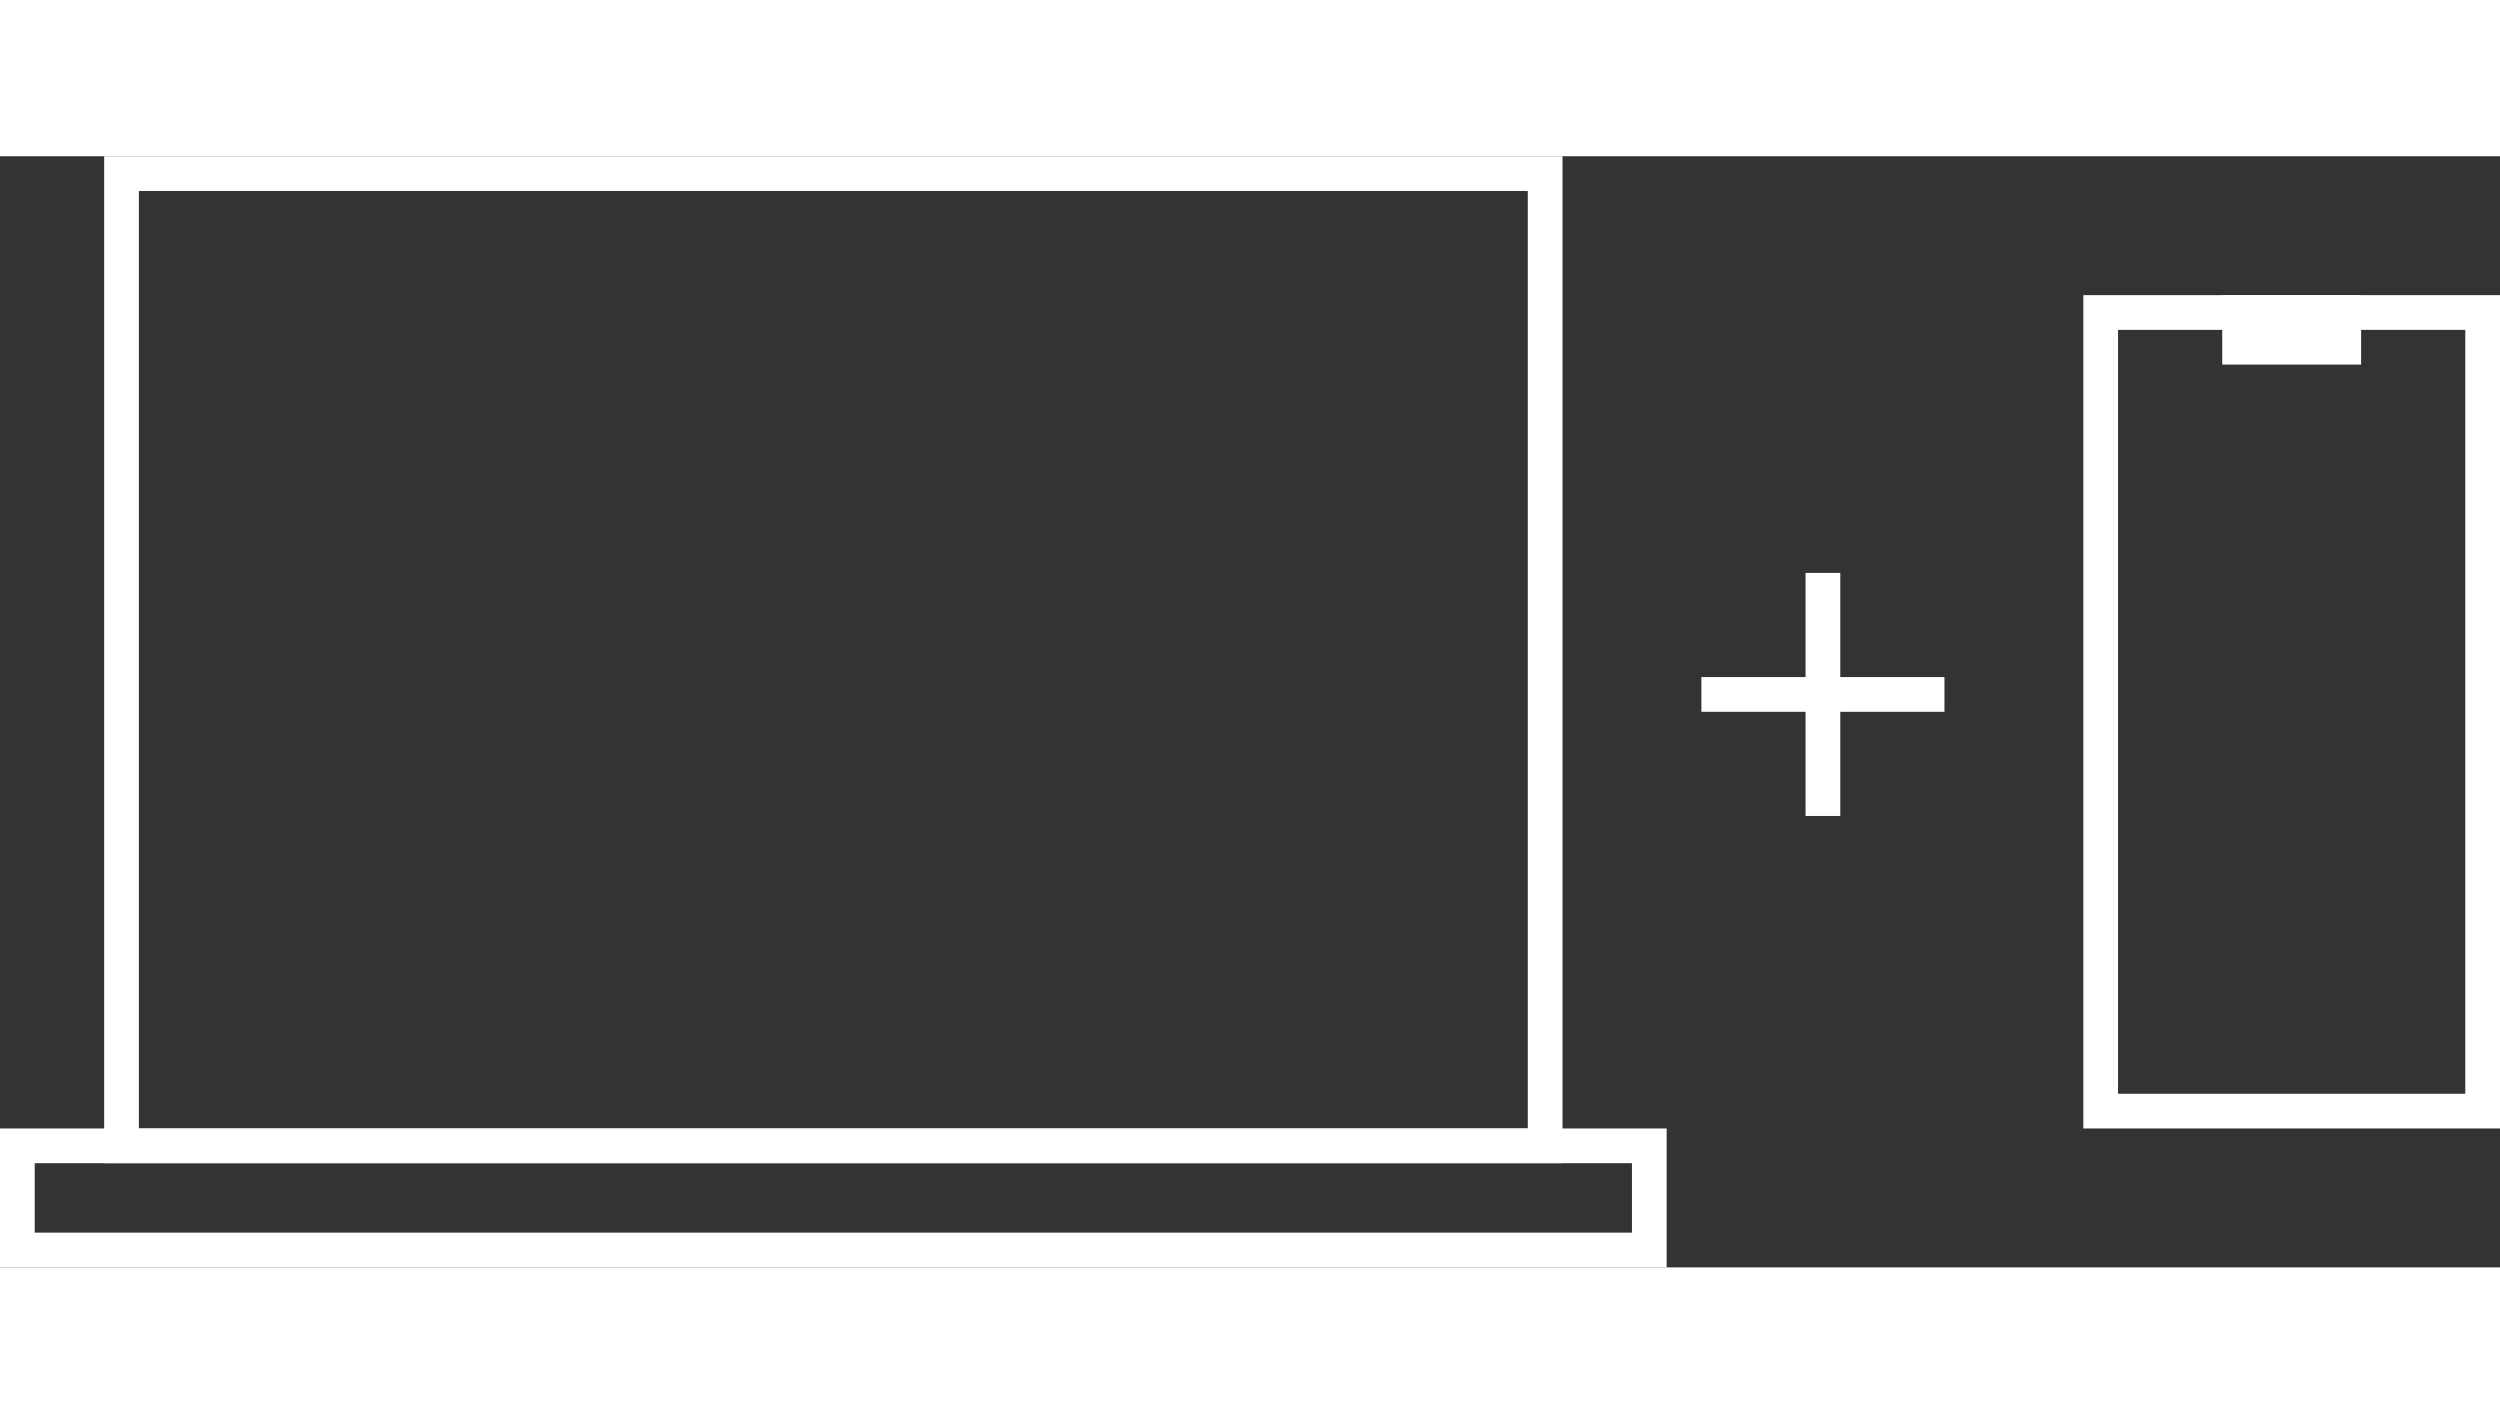
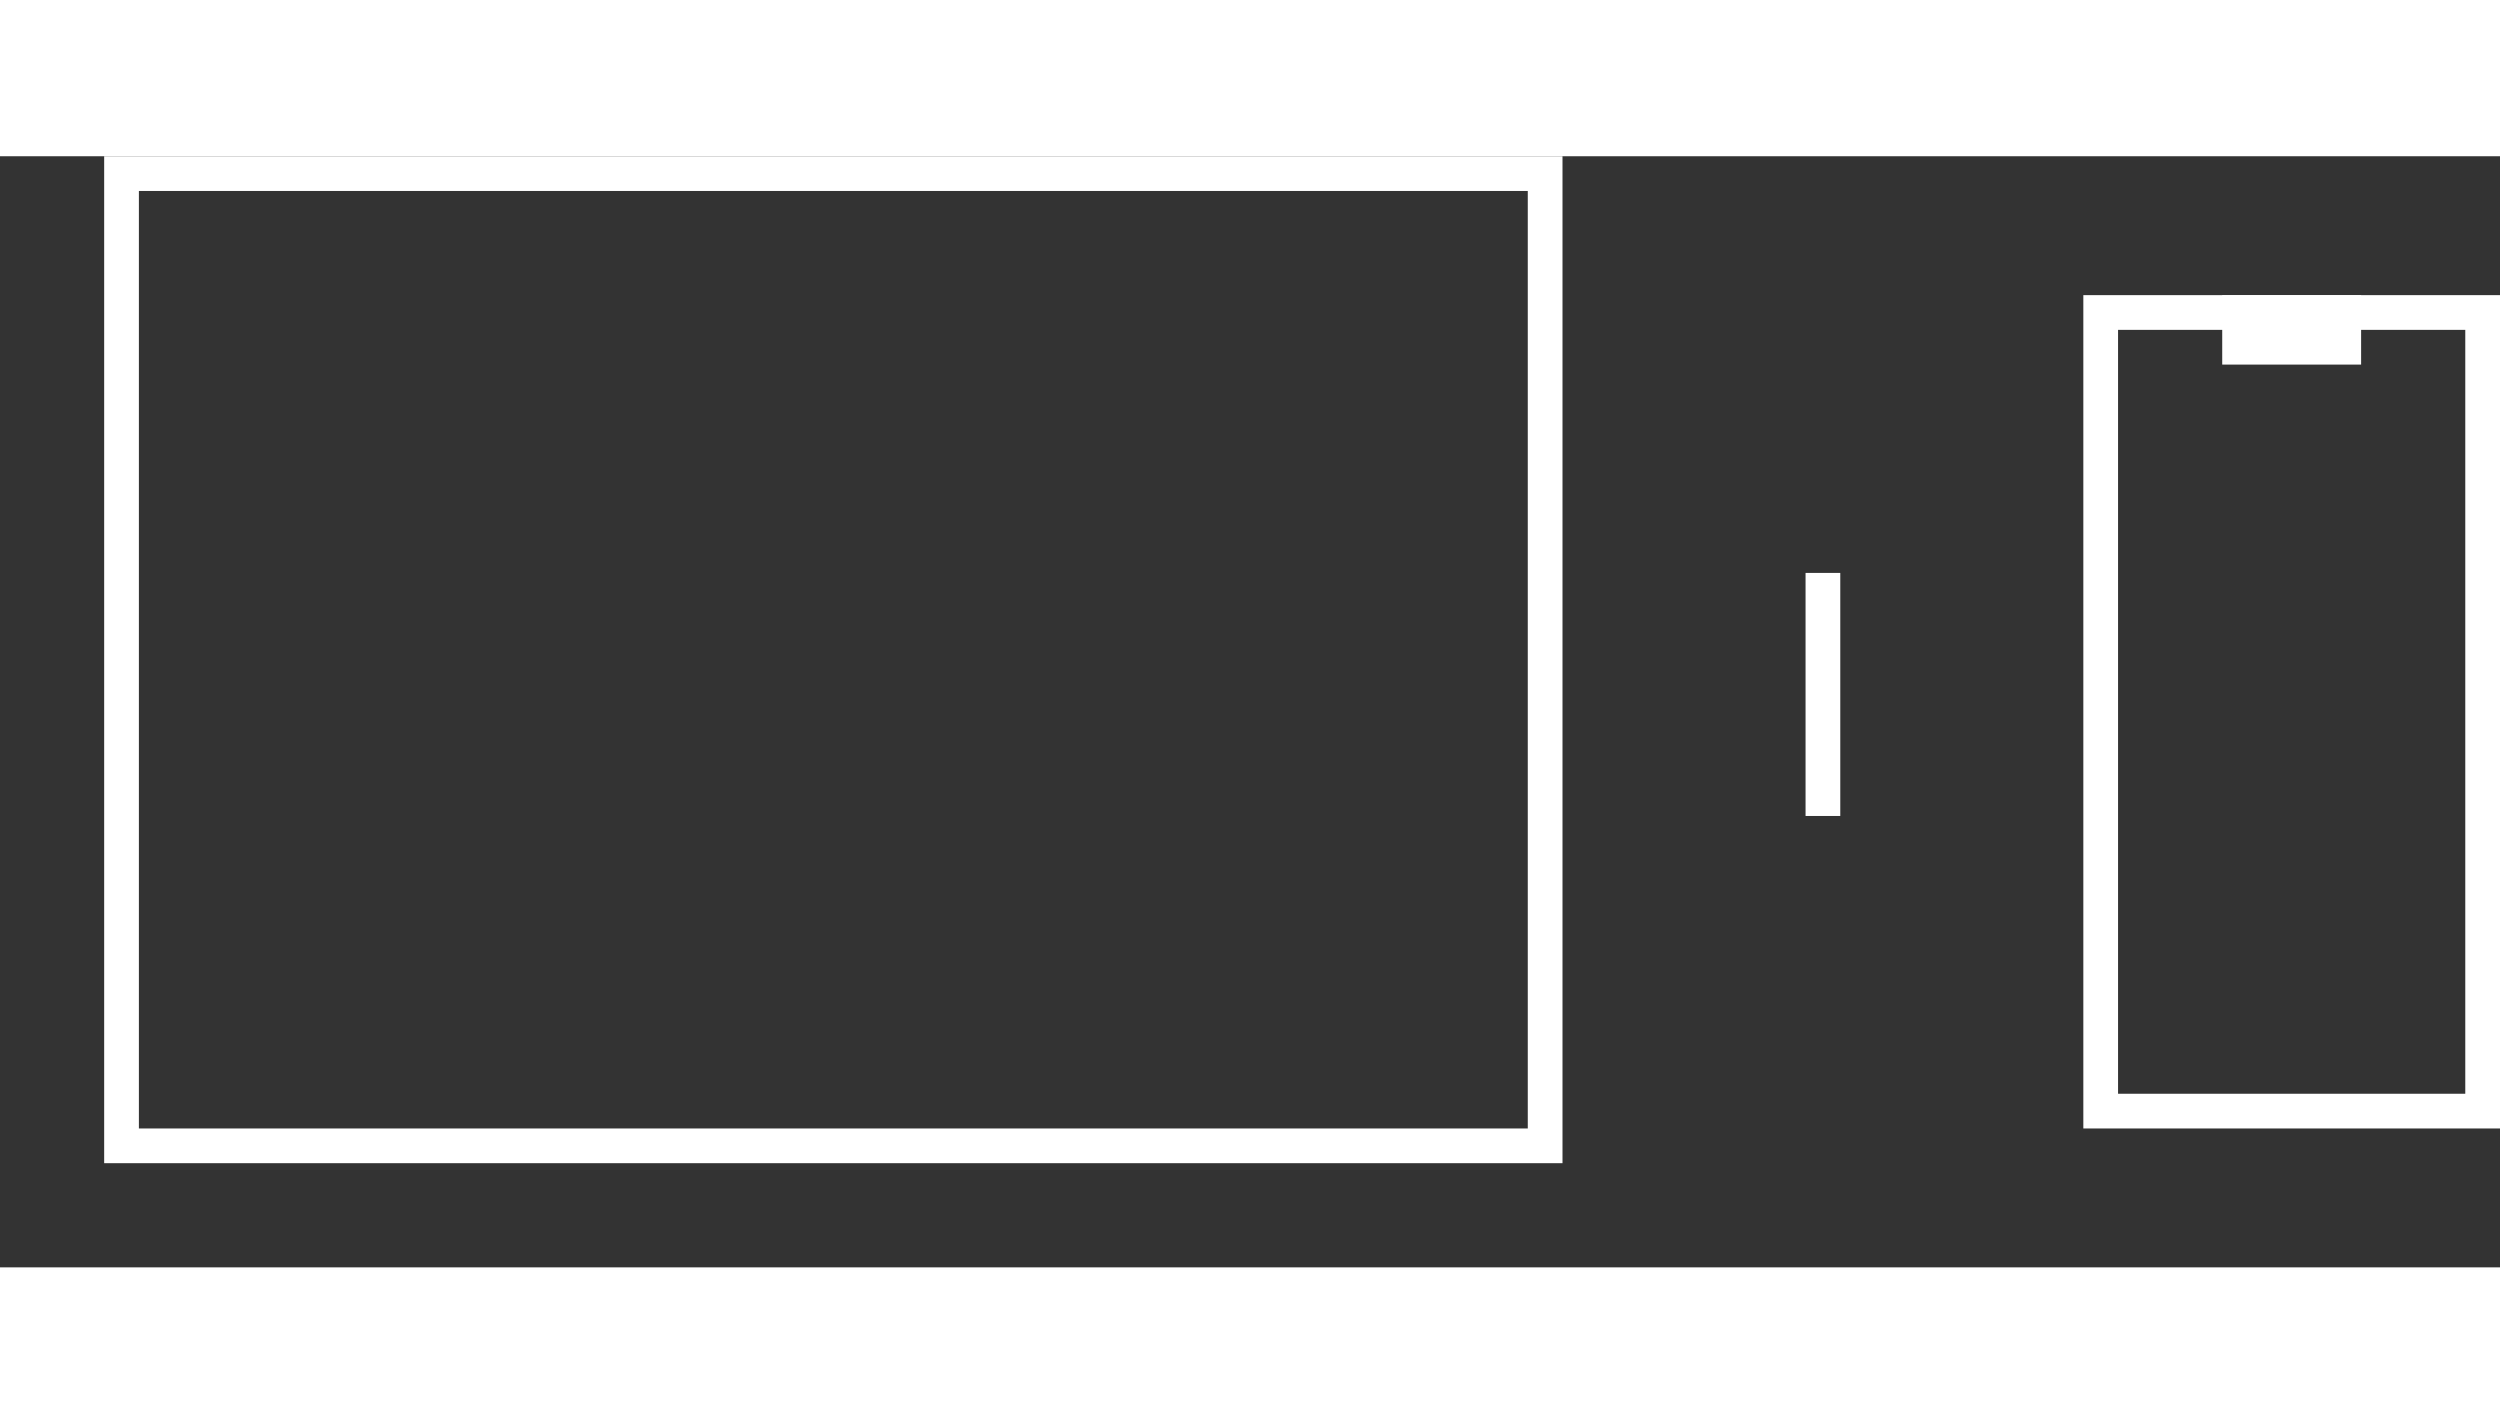
<svg xmlns="http://www.w3.org/2000/svg" width="72px" class="icon mb-6" height="41px" viewBox="0 0 72 32" version="1.1">
  <rect x="0" y="0" width="72" height="32" fill="#333333" stroke="none" />
  <g id="Design" stroke="none" stroke-width="1" fill="none" fill-rule="evenodd">
    <g id="Werk-1" transform="translate(-210, -573)">
      <g id="Group-6" transform="translate(210, 573)">
-         <rect id="Rectangle" fill="white" transform="translate(52.5, 15.5) rotate(90) translate(-52.5, -15.5) " x="52" y="12" width="1" height="7" />
        <rect id="Rectangle" fill="white" x="52" y="12" width="1" height="7" />
        <rect id="Rectangle" stroke="white" x="3.5" y="0.5" width="41" height="28" />
-         <rect id="Rectangle" stroke="white" x="0.5" y="28.5" width="47" height="3" />
        <rect id="Rectangle" stroke="white" x="60.5" y="4.5" width="11" height="23" />
        <rect id="Rectangle" fill="white" x="64" y="4" width="4" height="2" />
      </g>
    </g>
  </g>
</svg>